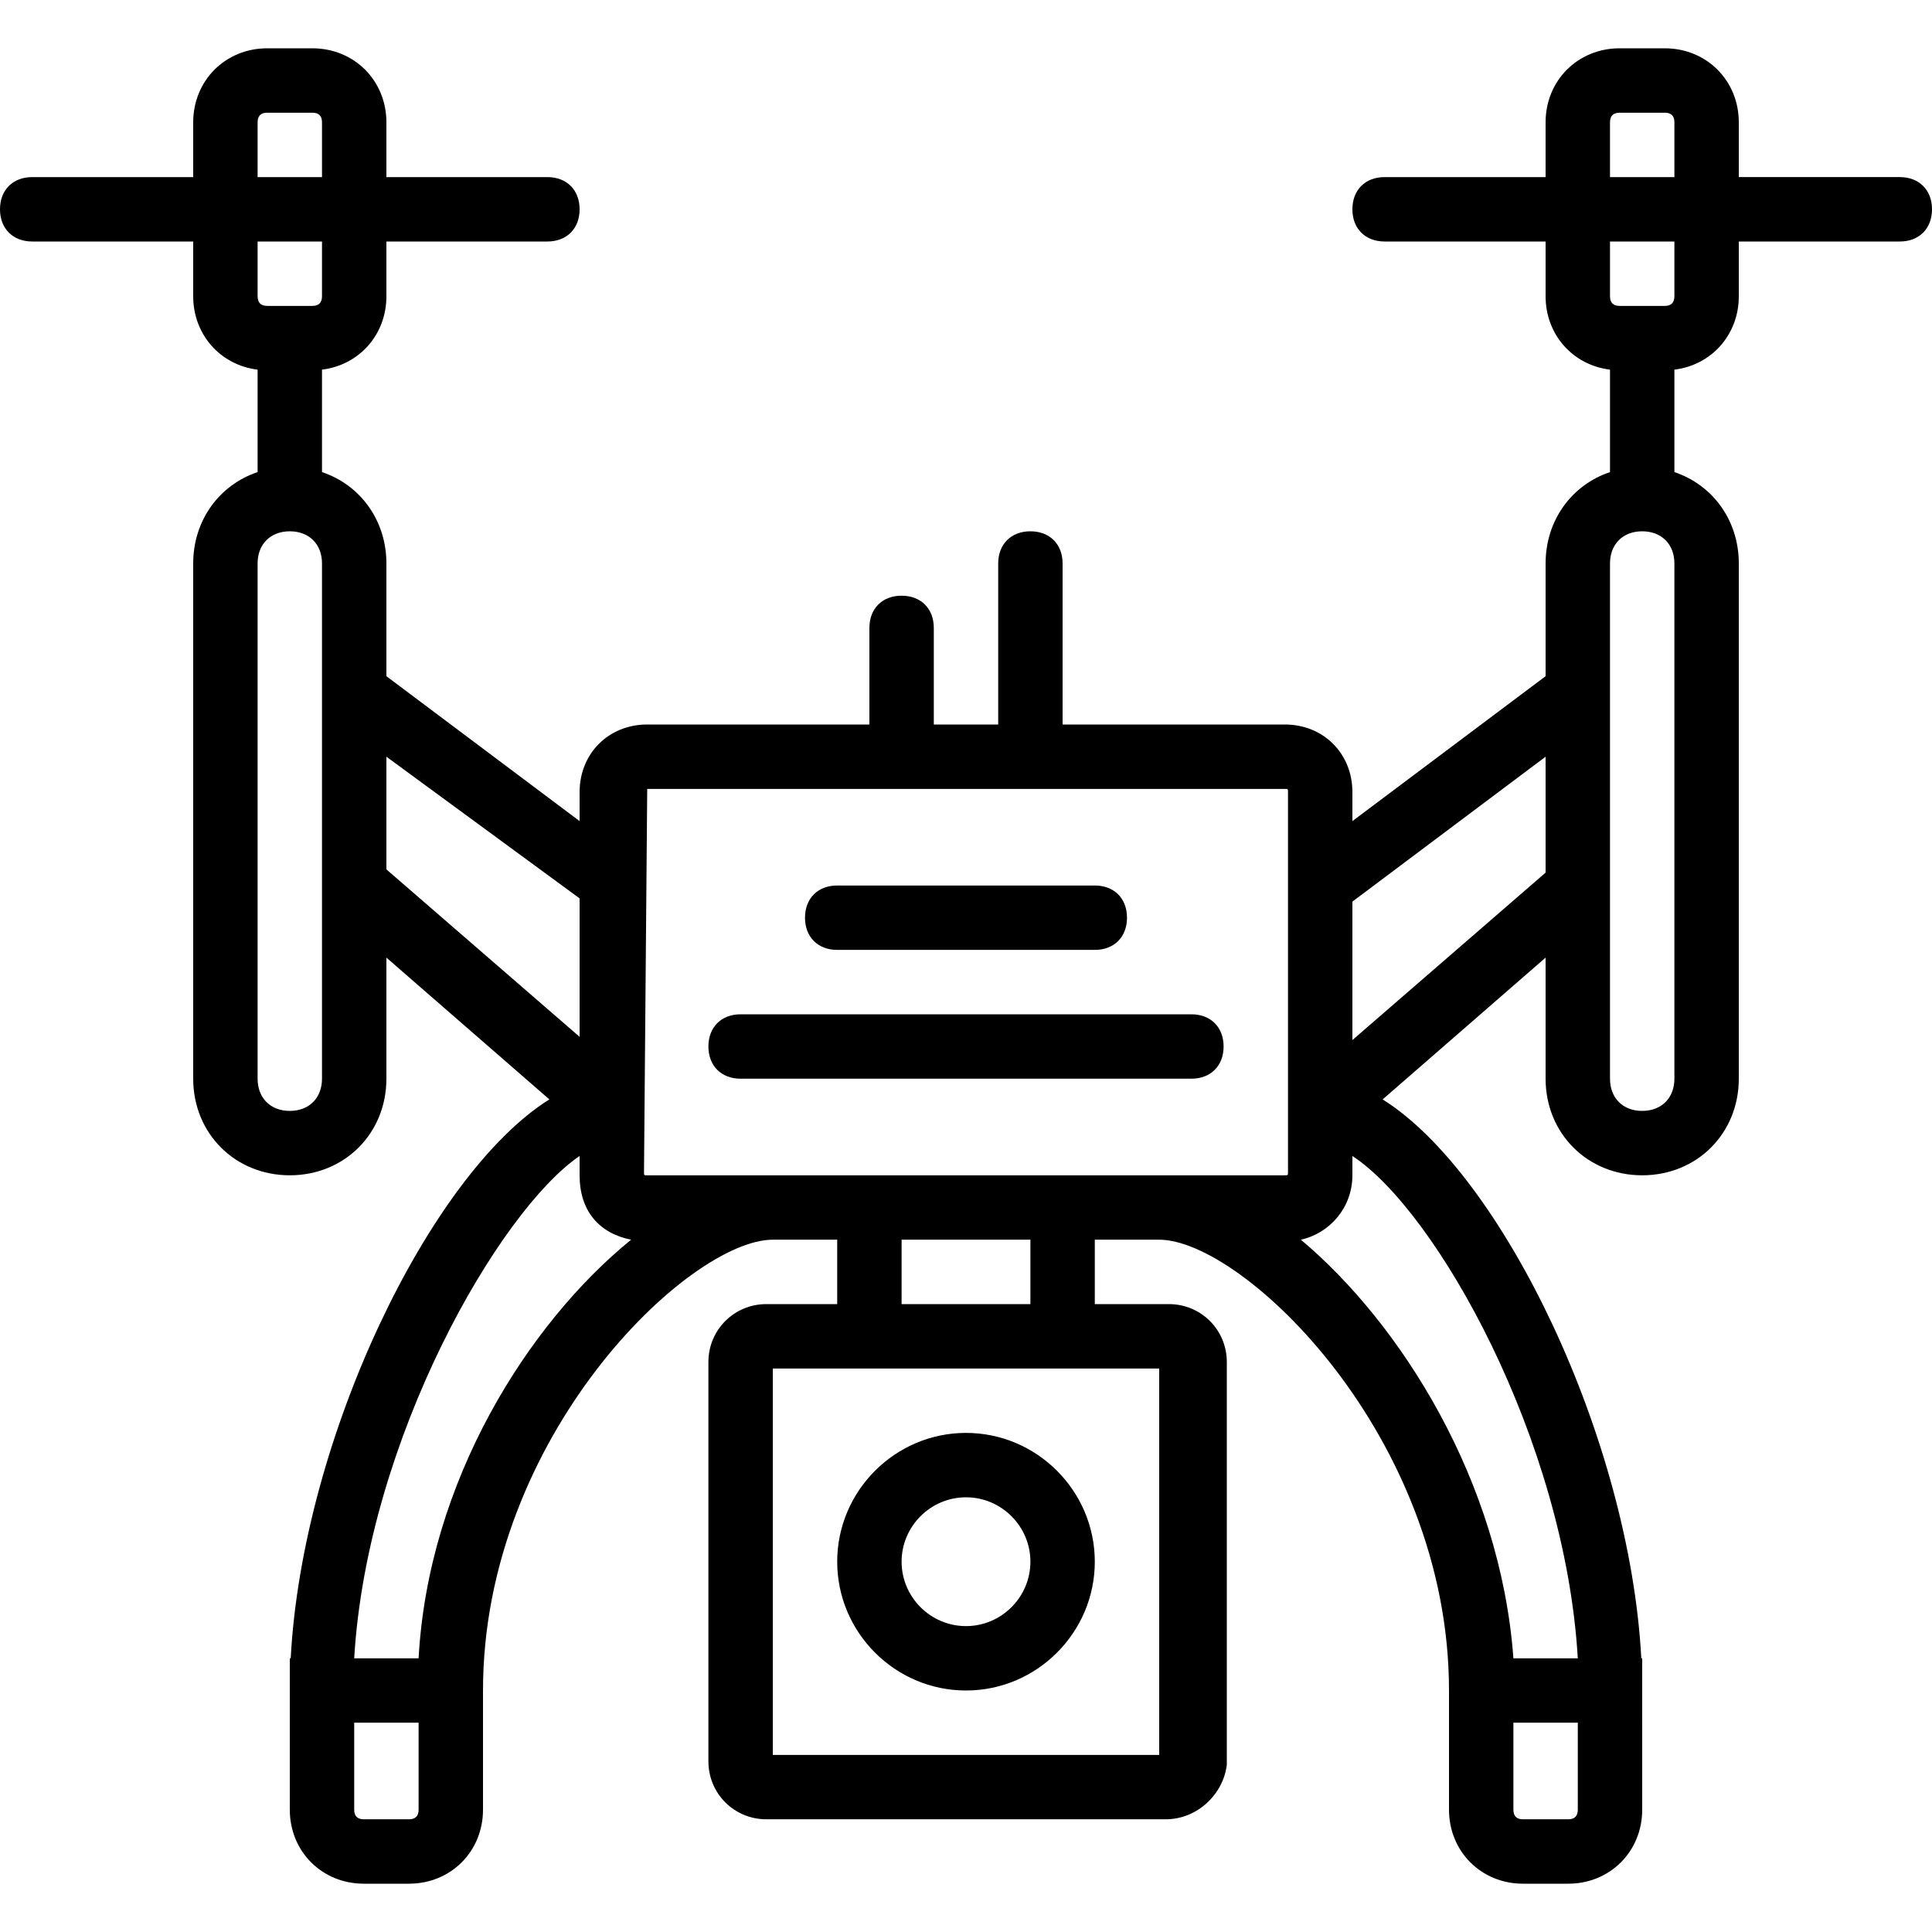
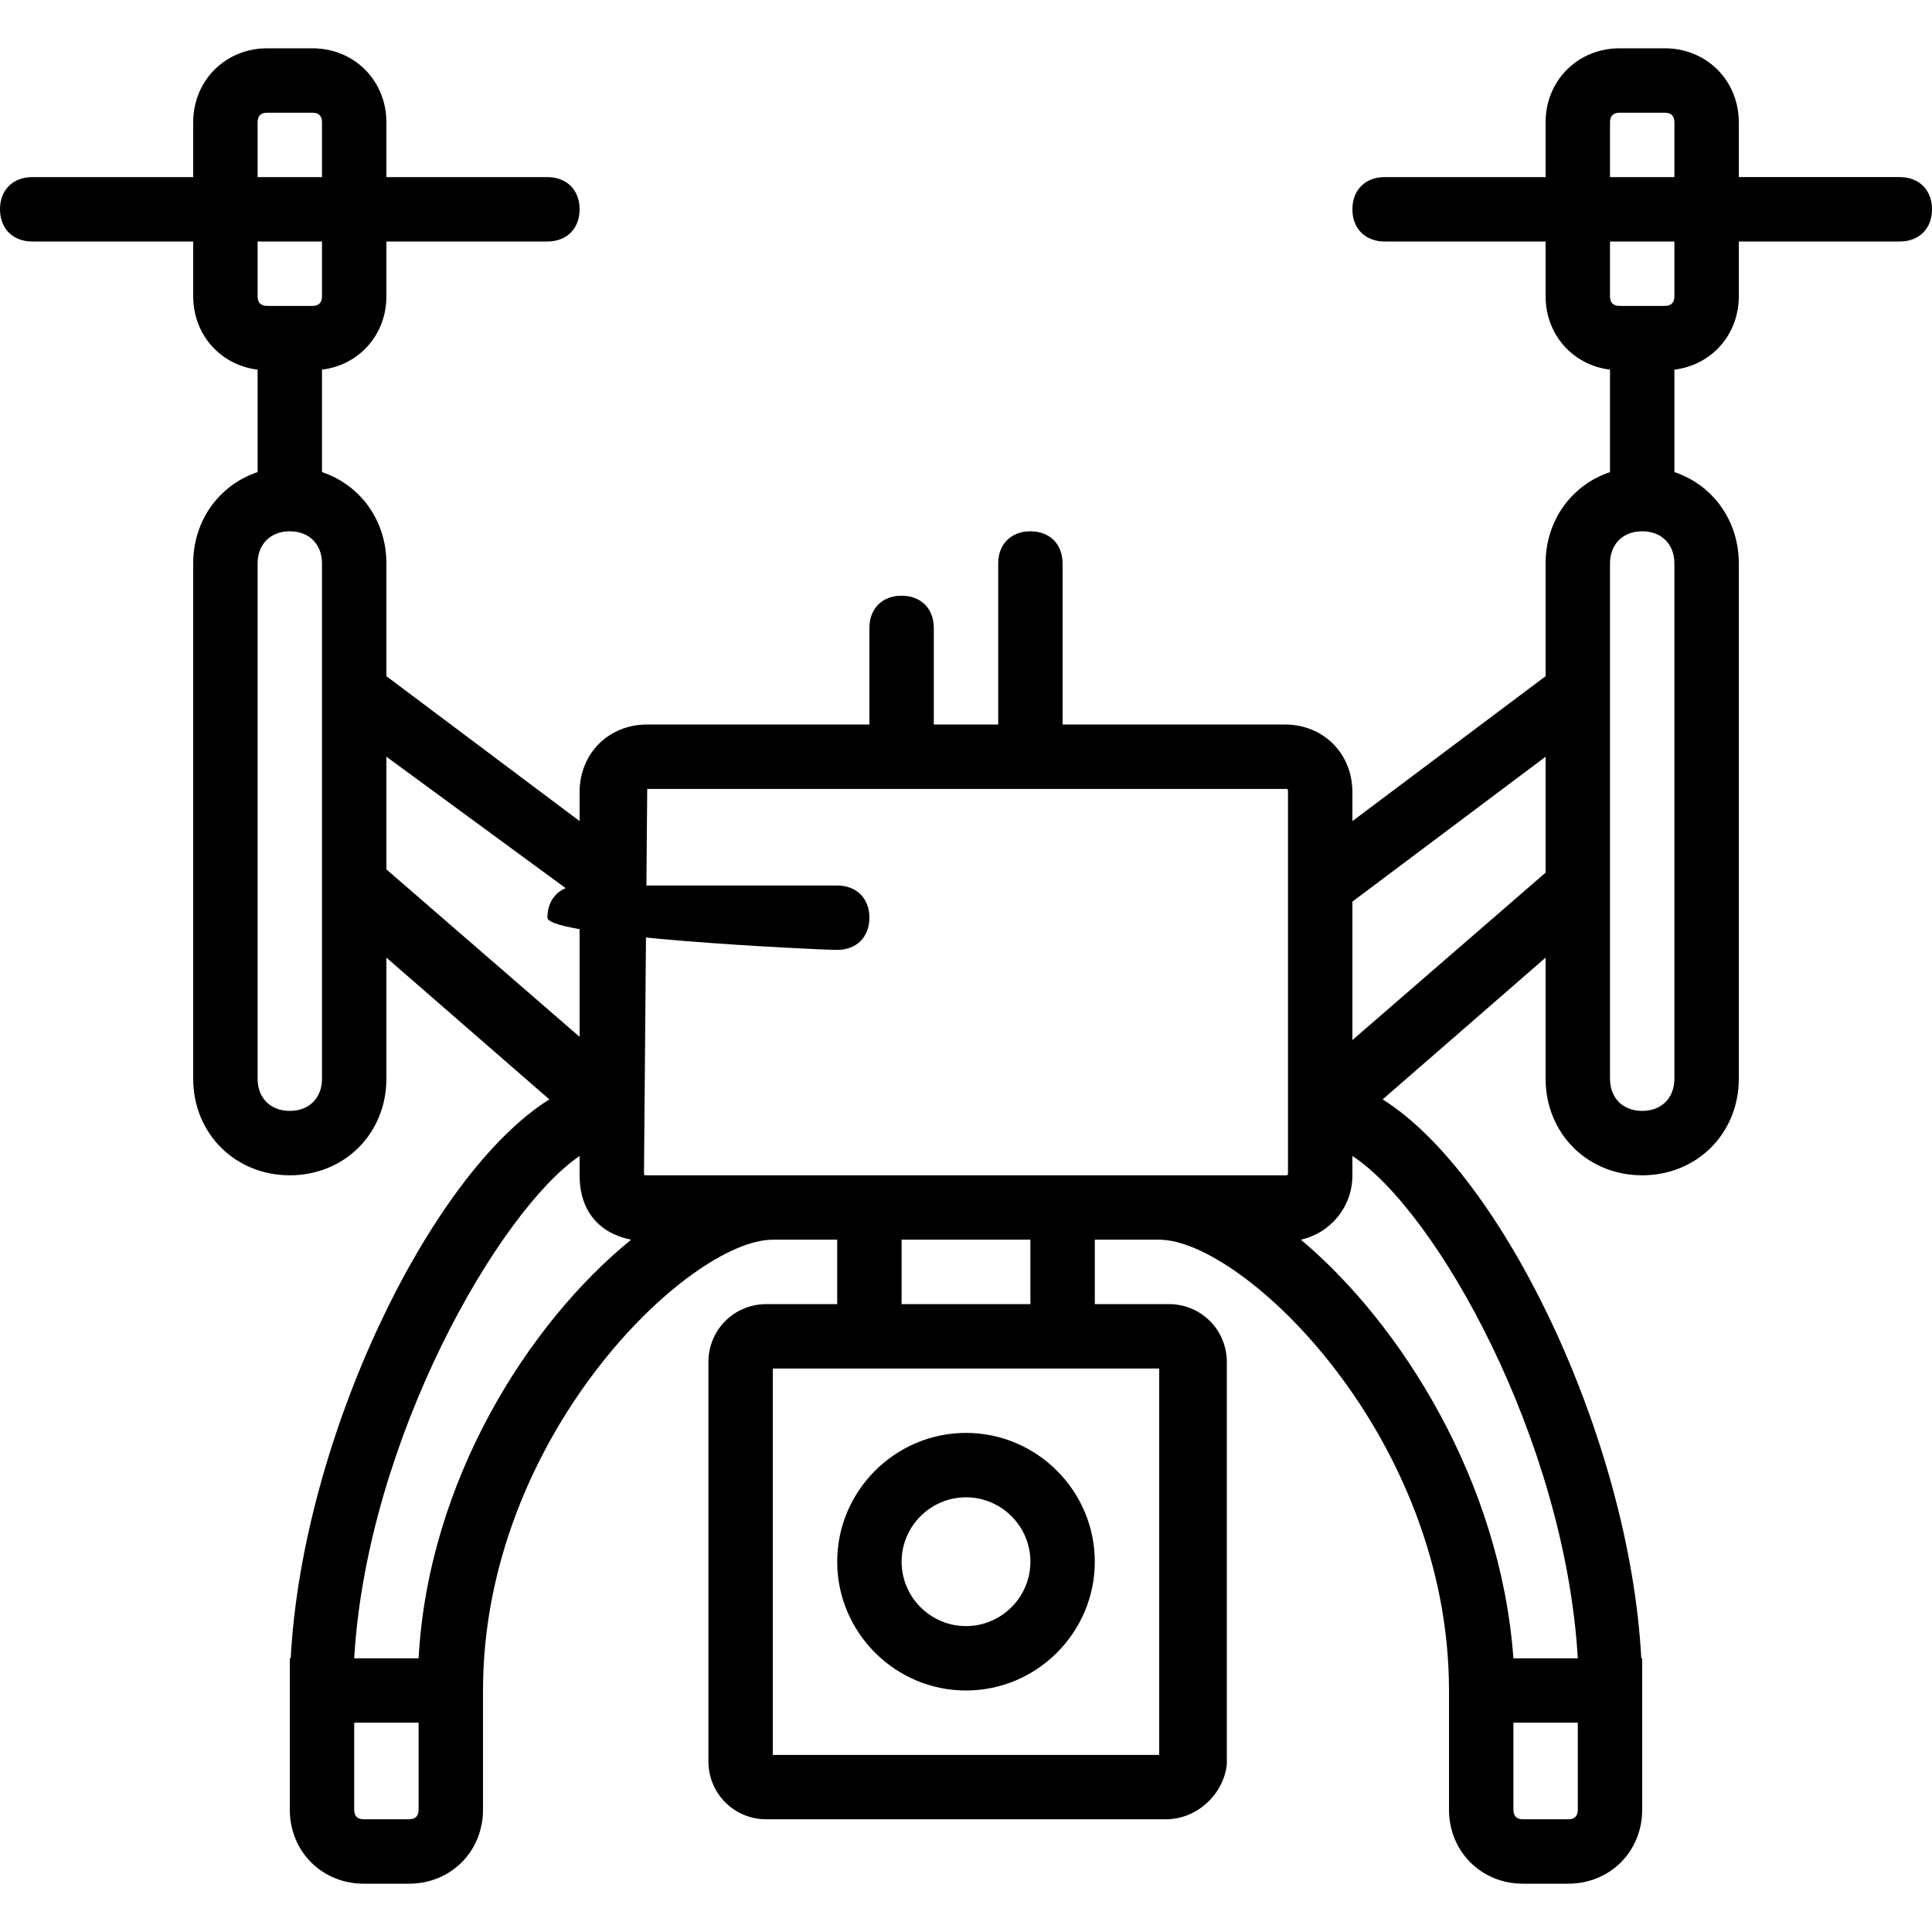
<svg xmlns="http://www.w3.org/2000/svg" fill="#000000" height="800px" width="800px" version="1.1" id="Layer_1" viewBox="0 0 512 512" xml:space="preserve">
  <g transform="translate(1 1)">
    <g>
      <g>
        <path d="M255,447c18.773,0,34.133-15.36,34.133-34.133c0-18.773-15.36-34.133-34.133-34.133     c-18.773,0-34.133,15.36-34.133,34.133C220.867,431.64,236.227,447,255,447z M255,395.8c9.387,0,17.067,7.68,17.067,17.067     s-7.68,17.067-17.067,17.067s-17.067-7.68-17.067-17.067S245.613,395.8,255,395.8z" />
-         <path d="M220.867,250.733h68.267c5.12,0,8.533-3.413,8.533-8.533s-3.413-8.533-8.533-8.533h-68.267     c-5.12,0-8.533,3.413-8.533,8.533S215.747,250.733,220.867,250.733z" />
-         <path d="M314.733,267.8H195.267c-5.12,0-8.533,3.413-8.533,8.533s3.413,8.533,8.533,8.533h119.467     c5.12,0,8.533-3.413,8.533-8.533S319.853,267.8,314.733,267.8z" />
+         <path d="M220.867,250.733c5.12,0,8.533-3.413,8.533-8.533s-3.413-8.533-8.533-8.533h-68.267     c-5.12,0-8.533,3.413-8.533,8.533S215.747,250.733,220.867,250.733z" />
        <path d="M502.467,45.933H459.8V31.427c0-11.093-8.533-19.627-19.627-19.627h-11.947c-11.093,0-19.627,8.533-19.627,19.627v14.507     h-42.667c-5.12,0-8.533,3.413-8.533,8.533S360.813,63,365.933,63H408.6v14.507c0,10.221,7.251,18.251,17.067,19.453v27.149     c-10.103,3.391-17.067,12.734-17.067,24.224V178.2l-51.2,38.4v-7.68c0-10.24-7.68-17.92-17.92-17.92H280.6v-42.667     c0-5.12-3.413-8.533-8.533-8.533c-5.12,0-8.533,3.413-8.533,8.533V191h-17.067v-25.6c0-5.12-3.413-8.533-8.533-8.533     s-8.533,3.413-8.533,8.533V191h-58.88c-10.24,0-17.92,7.68-17.92,17.92v7.68l-51.2-38.4v-29.867     c0-11.491-6.963-20.833-17.067-24.224V96.96c9.816-1.203,17.067-9.232,17.067-19.453V63h42.667c5.12,0,8.533-3.413,8.533-8.533     s-3.413-8.533-8.533-8.533H101.4V31.427c0-11.093-8.533-19.627-19.627-19.627H69.827C58.733,11.8,50.2,20.333,50.2,31.427v14.507     H7.533C2.413,45.933-1,49.347-1,54.467S2.413,63,7.533,63H50.2v14.507c0,10.221,7.251,18.251,17.067,19.453v27.149     C57.163,127.5,50.2,136.843,50.2,148.333v136.533c0,14.507,11.093,25.6,25.6,25.6s25.6-11.093,25.6-25.6v-32.085l43.186,37.572     c-31.679,19.833-65.443,89.805-68.546,148.114H75.8V447v8.533v23.04c0,11.093,8.533,19.627,19.627,19.627h11.947     c11.093,0,19.627-8.533,19.627-19.627v-23.04V447c0-67.413,54.613-119.467,76.8-119.467h17.067V344.6h-18.773     c-8.533,0-15.36,6.827-15.36,15.36v105.813c0,8.533,6.827,15.36,15.36,15.36h105.813c8.533,0,15.36-6.827,16.213-14.507V359.96     c0-8.533-6.827-15.36-15.36-15.36h-19.627v-17.067H306.2c22.187,0,76.8,52.053,76.8,119.467v8.533v23.04     c0,11.093,8.533,19.627,19.627,19.627h11.947c11.093,0,19.627-8.533,19.627-19.627v-23.04V447v-8.533h-0.24     c-3.103-58.309-36.867-128.281-68.546-148.114l43.186-37.572v32.085c0,14.507,11.093,25.6,25.6,25.6     c14.507,0,25.6-11.093,25.6-25.6V148.333c0-11.491-6.963-20.833-17.067-24.224V96.96c9.816-1.203,17.067-9.232,17.067-19.453V63     h42.667c5.12,0,8.533-3.413,8.533-8.533S507.587,45.933,502.467,45.933z M425.667,31.427c0-1.707,0.853-2.56,2.56-2.56h11.947     c1.707,0,2.56,0.853,2.56,2.56v14.507h-17.067V31.427z M67.267,31.427c0-1.707,0.853-2.56,2.56-2.56h11.947     c1.707,0,2.56,0.853,2.56,2.56v14.507H67.267V31.427z M84.333,63v14.507c0,1.707-0.853,2.56-2.56,2.56H69.827     c-1.707,0-2.56-0.853-2.56-2.56V63H84.333z M84.333,284.867c0,5.12-3.413,8.533-8.533,8.533s-8.533-3.413-8.533-8.533V148.333     c0-5.12,3.413-8.533,8.533-8.533s8.533,3.413,8.533,8.533V165.4v72.533V284.867z M101.4,199.533l51.2,37.547v36.693L101.4,229.4     V199.533z M109.933,478.573c0,1.707-0.853,2.56-2.56,2.56H95.427c-1.707,0-2.56-0.853-2.56-2.56v-23.04h17.067V478.573z      M109.933,438.467H92.867c3.413-58.027,38.4-118.613,59.733-133.12v4.267v0.853c0,9.387,5.12,15.36,13.653,17.067     C138.947,349.72,112.493,391.533,109.933,438.467z M306.2,361.667v102.4H203.8v-102.4h17.067h68.267H306.2z M272.067,344.6     h-34.133v-17.067h34.133V344.6z M289.133,310.467h-68.267H203.8h-0.853H170.52c-0.853,0-0.853,0-0.853-0.853l0.853-101.547     h168.96c0.853,0,0.853,0,0.853,0.853v20.48v55.467v24.747c0,0.853,0,0.853-0.853,0.853H306.2H289.133z M417.133,478.573     c0,1.707-0.853,2.56-2.56,2.56h-11.947c-1.707,0-2.56-0.853-2.56-2.56v-23.04h17.067V478.573z M417.133,438.467h-17.067     c-3.413-46.933-29.867-88.747-56.32-110.933c7.68-1.707,13.653-8.533,13.653-17.067v-0.853v-4.267     C379.587,319.853,413.72,380.44,417.133,438.467z M357.4,274.627v-36.693l51.2-38.4v30.72L357.4,274.627z M442.733,284.867     c0,5.12-3.413,8.533-8.533,8.533s-8.533-3.413-8.533-8.533v-46.933V165.4v-17.067c0-5.12,3.413-8.533,8.533-8.533     s8.533,3.413,8.533,8.533V284.867z M442.733,77.507c0,1.707-0.853,2.56-2.56,2.56h-11.947c-1.707,0-2.56-0.853-2.56-2.56V63     h17.067V77.507z" />
      </g>
    </g>
  </g>
</svg>